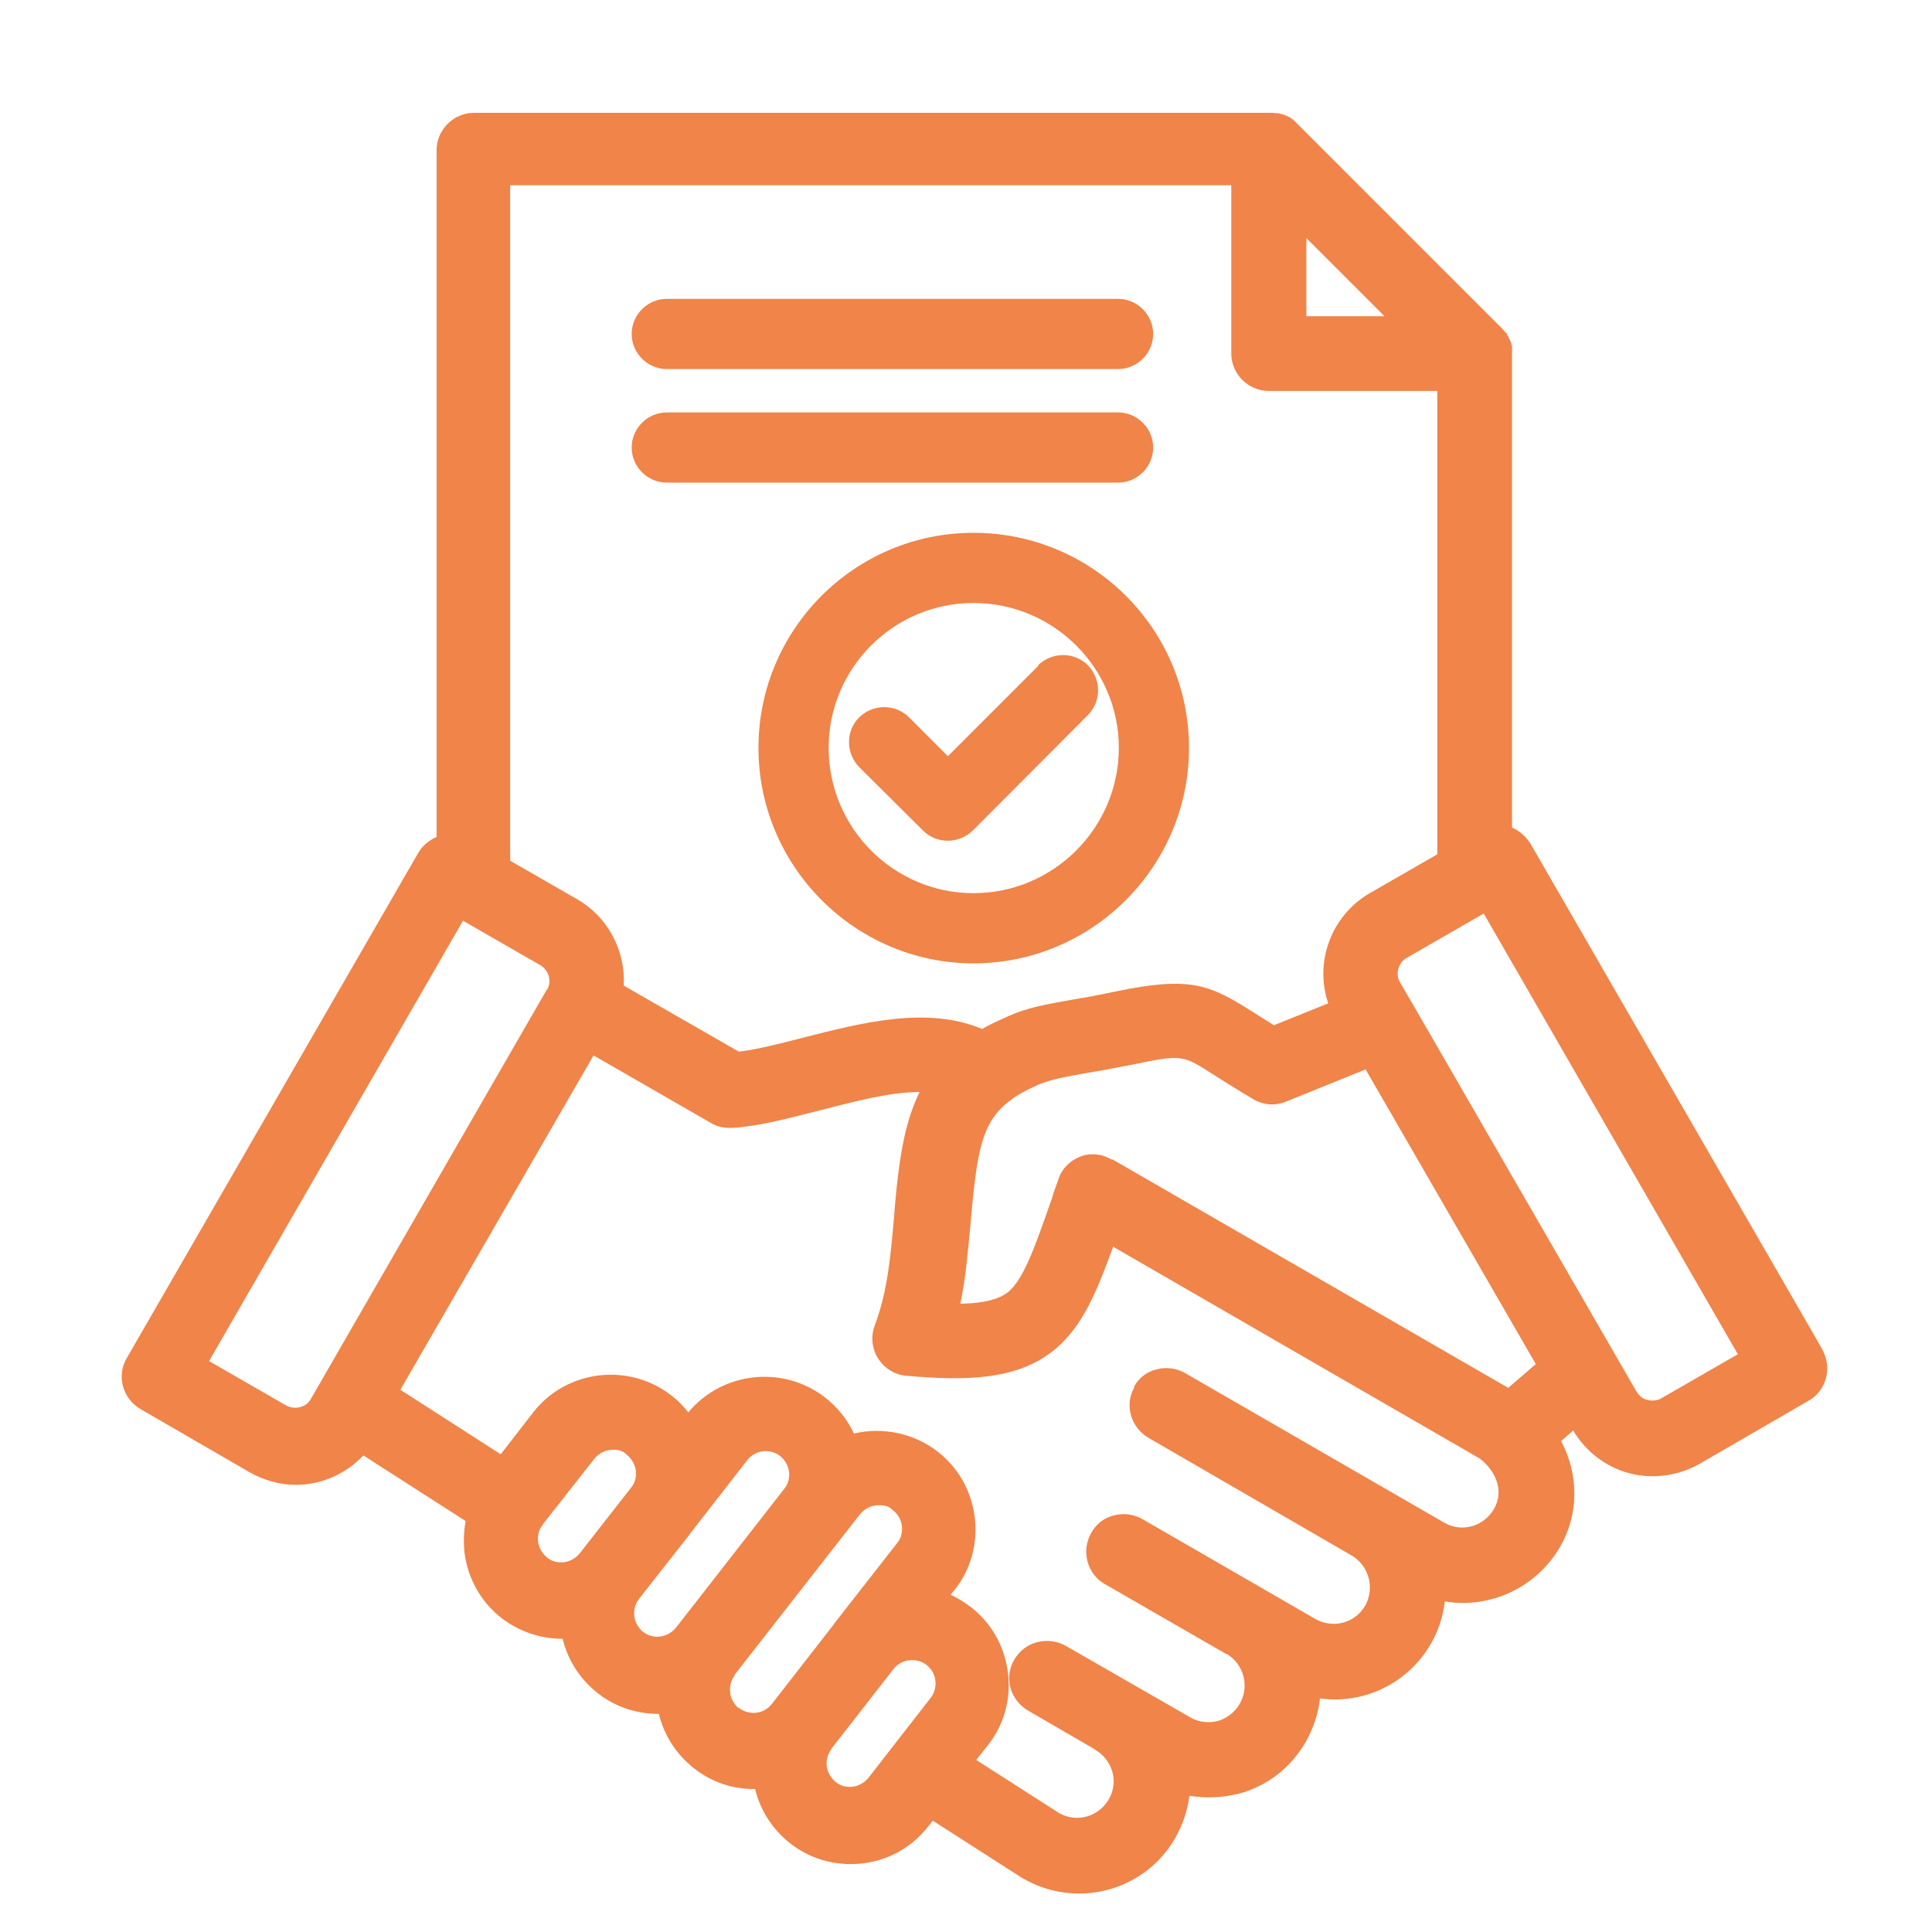
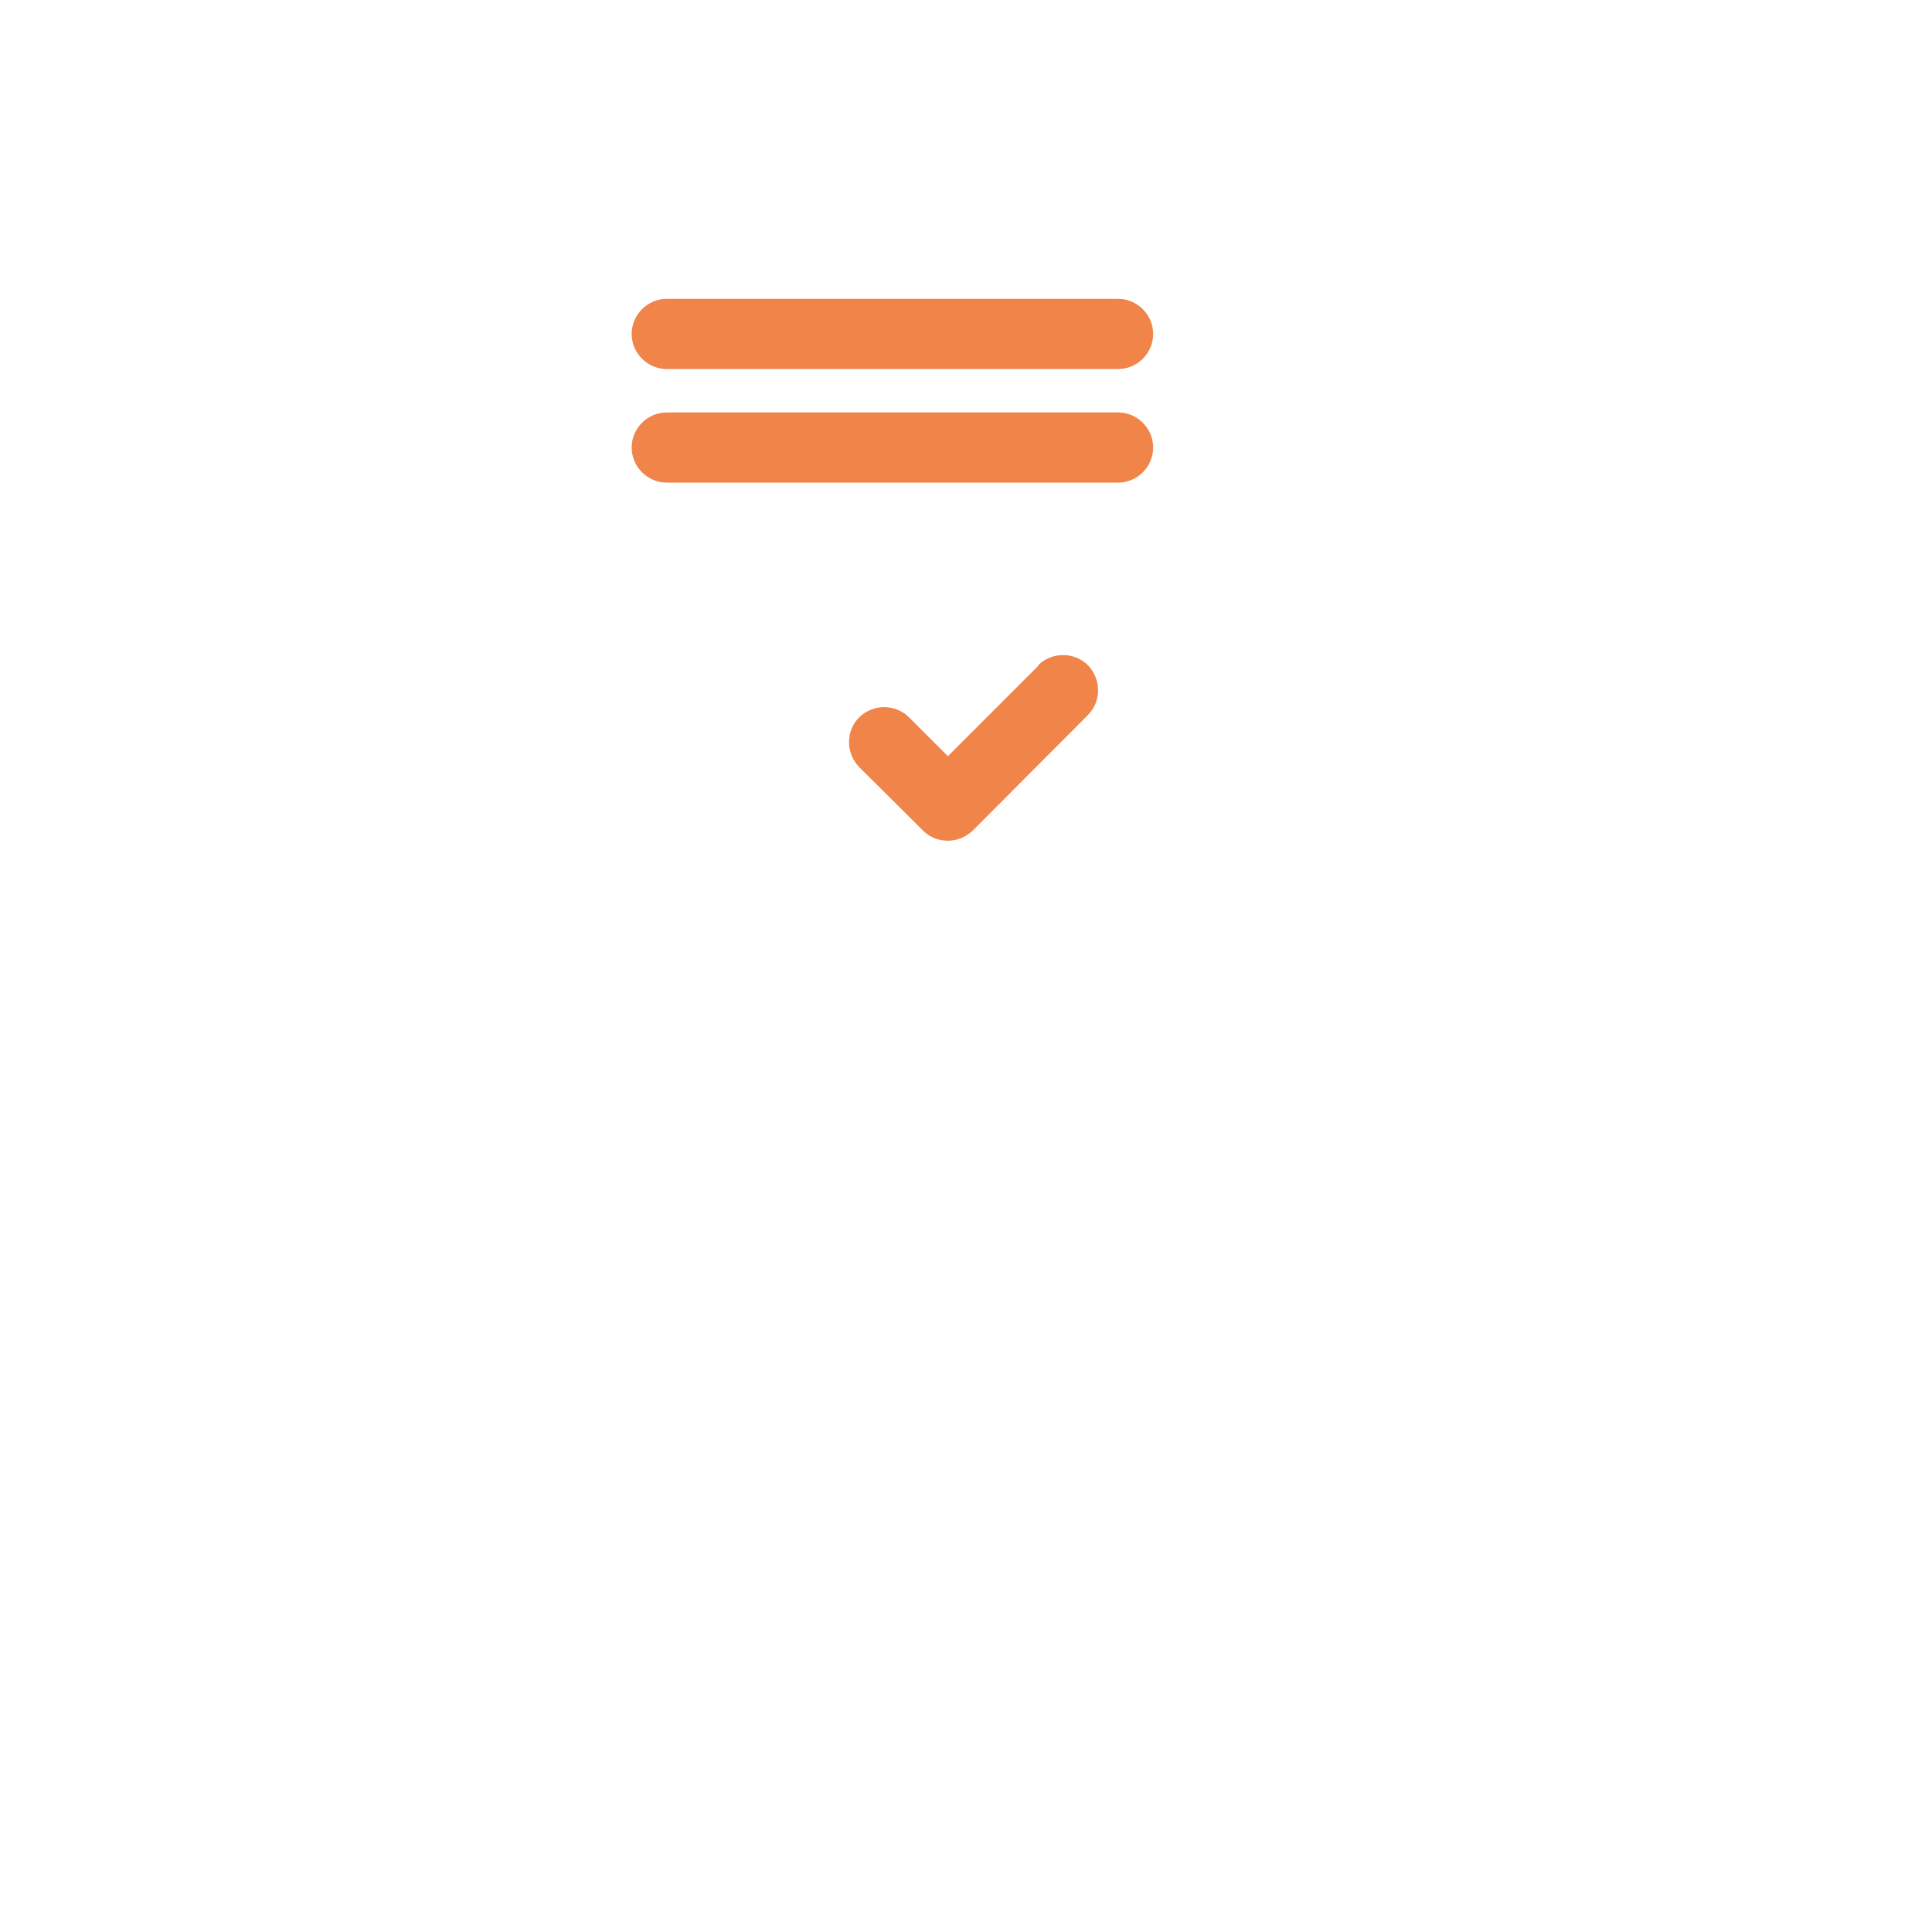
<svg xmlns="http://www.w3.org/2000/svg" id="Layer_1" version="1.1" viewBox="0 0 512 512">
  <defs>
    <style>
      .st0 {
        fill: #f08449;
      }
    </style>
  </defs>
  <path class="st0" d="M176.7,97.8h119.6c5.1,0,9.3-4.2,9.3-9.3s-4.2-9.3-9.3-9.3h-119.6c-5.1,0-9.3,4.2-9.3,9.3s4.2,9.3,9.3,9.3h0Z" />
-   <path class="st0" d="M258,141.2c-31.5,0-57,25.6-57,57s25.6,57.1,57,57.1,57.1-25.6,57.1-57.1-25.6-57-57.1-57h0ZM296.5,198.2c0,21.2-17.3,38.5-38.5,38.5s-38.4-17.3-38.4-38.5,17.2-38.4,38.4-38.4,38.5,17.2,38.5,38.4h0Z" />
-   <path class="st0" d="M482.8,357.4l-2.1-3.7h0l-75.1-130.1c-1.2-1.9-2.9-3.4-4.9-4.3v-127.5c0-.3-.2-.5-.2-.7v-.2c-.1-.2-.2-.4-.3-.6v-.2c-.2-.2-.3-.4-.4-.6v-.2c-.2-.2-.3-.4-.4-.6v-.2c-.2-.2-.4-.4-.5-.5l-.2-.2c-.2-.2-.4-.5-.6-.7l-54.5-54.5c-.2-.2-.4-.4-.6-.6,0,0-.1-.1-.2-.2-.2-.1-.4-.3-.5-.4,0,0-.1,0-.2-.1-.2-.1-.4-.3-.7-.4h-.1c-.2-.2-.5-.3-.9-.4h0c-.2-.1-.5-.2-.9-.3h-.1c-.2-.1-.5-.2-.9-.2h-.2c-.2,0-.5,0-.7-.1H125.6c-5.4,0-9.9,4.5-9.9,9.9v182c-2,.9-3.7,2.2-4.9,4.3l-77.2,133.8c-2.8,4.7-1.1,10.7,3.6,13.5l29,16.8c3.7,2.1,8,3.3,12.2,3.3,6.8,0,13.3-2.9,17.9-7.8l27.1,17.4c-.5,2.8-.6,5.5-.3,8.4.9,6.9,4.4,13.1,9.8,17.3,4.7,3.6,10.3,5.5,16.2,5.5,1.4,5.7,4.6,10.7,9.3,14.4s10.3,5.5,16.2,5.5c1.4,5.7,4.6,10.7,9.3,14.4s10.3,5.6,16.2,5.5c1.4,5.7,4.6,10.7,9.3,14.4,4.6,3.6,10.1,5.5,16.1,5.5h0c8.1,0,15.5-3.6,20.5-10l1.2-1.5,23.7,15.2c.1,0,.3.2.4.2,4.5,2.6,9.6,3.9,14.7,3.9,10.5,0,20.3-5.6,25.5-14.8,1.9-3.4,3.2-7.1,3.7-11.1,4.3.7,8.6.5,12.9-.5,7.7-2,13.9-6.9,17.9-13.7,2-3.6,3.4-7.6,3.8-11.6,11.7,1.6,23.4-4,29.4-14.5,2-3.4,3.2-7.2,3.7-11.2,11.9,2,24.2-3.6,30.5-14.4,5-8.6,5.1-19.1.3-28.1l3.2-2.8c3.3,5.5,8.5,9.6,14.8,11.3,6.3,1.7,13,.7,18.6-2.4l29-16.8c2.3-1.3,3.9-3.4,4.6-6s.3-5.2-1-7.6h.1ZM346.2,83.8v-20.7l20.7,20.7h-20.7ZM145,262.1l-62.6,108.6c-.6,1.1-1.6,1.9-2.9,2.2-1.2.3-2.4.2-3.6-.4l-20.5-11.8,67.3-116.7,20.5,11.8c2.2,1.3,3.1,4.1,1.8,6.5v-.2ZM460.7,358.8l-20.5,11.8h0c-1.1.6-2.3.7-3.6.4-1.3-.3-2.2-1.1-2.9-2.2l-59.2-102.5c0-.2-.2-.3-.3-.5l-3.2-5.5c-1.3-2.1-.4-5.2,1.7-6.4l20.5-11.8,67.3,116.7h.2ZM300.7,367.5c-2.8,4.7-1.1,10.7,3.6,13.5l54.2,31.4c4.4,2.8,5.8,8.6,3.3,13.1-2.7,4.7-8.6,6.2-13.3,3.5l-45.7-26.4c-2.3-1.3-5-1.7-7.6-1-2.6.6-4.7,2.3-6,4.6-1.3,2.3-1.7,5-1,7.6s2.3,4.7,4.6,6l32.1,18.5h.2c4.6,2.8,6.1,8.7,3.4,13.3-1.3,2.2-3.4,3.8-5.8,4.5-2.6.6-5.1.3-7.3-1l-32.9-18.9c-2.3-1.3-5-1.7-7.6-1-2.6.6-4.7,2.3-6.1,4.6-2.8,4.7-1.1,10.7,3.6,13.5l17.4,10.1.6.4c2.1,1.3,3.7,3.3,4.4,5.8s.3,5.1-1,7.3c-2.7,4.6-8.5,6.2-13.1,3.6l-22-14.1,3.1-3.9c4.3-5.4,6.2-12.3,5.3-19.3s-4.4-13.1-9.8-17.3c-1.7-1.3-3.5-2.4-5.4-3.3l1.1-1.3c4.3-5.4,6.2-12.3,5.3-19.3s-4.4-13.1-9.8-17.3c-6.3-4.9-14.6-6.6-22.2-4.8-1.7-3.7-4.4-7-7.7-9.6-11.2-8.6-27.2-6.8-36.2,4-1.3-1.7-2.8-3.2-4.5-4.5-11.3-8.8-27.8-6.8-36.6,4.5l-8.6,11.1-26.6-17.1,51.2-88.6,31.1,17.9c1.5.9,3.2,1.3,4.9,1.3s.4,0,.6,0c7.4-.4,15.2-2.6,23.6-4.7,9-2.3,18.3-4.8,26.1-4.8s0,0,.1,0c-2.3,4.7-3.9,10.1-5,17.1-.9,5.6-1.4,11.1-1.8,16.4-.9,9.9-1.6,19.1-5.1,28.4-1.1,2.9-.7,6.2.9,8.7,1.6,2.6,4.5,4.4,7.6,4.6,16.8,1.5,29.9.9,39.5-7.2,7-6,10.6-14.4,15.2-27l97.1,56.1c3.9,2.9,6.8,8.3,3.8,13.4h0c-2.7,4.7-8.6,6.3-13.2,3.6l-68.6-39.6c-2.3-1.3-5-1.7-7.6-1-2.6.6-4.7,2.3-6,4.6h-.1ZM220.2,463.6l16.6-21.3c2.1-2.7,6.1-3.1,8.7-1.1,2.8,2.1,3.2,6.1,1.1,8.8l-16.5,21.2c-1.1,1.3-2.6,2.1-4.1,2.3-1.7.2-3.3-.2-4.6-1.3h0c-1.3-1.1-2.1-2.6-2.3-4.1s.2-3.2,1.2-4.5h0ZM143.9,403.9l13.6-17.3c1.3-1.6,3.1-2.4,4.9-2.4s2.8.4,3.8,1.4c1.3,1.1,2.1,2.6,2.3,4.1.2,1.7-.2,3.3-1.3,4.6l-13.6,17.4c-1.1,1.3-2.6,2.1-4.1,2.3-1.7.2-3.3-.2-4.6-1.3h0c-1.3-1.1-2.1-2.6-2.3-4.1-.2-1.7.2-3.3,1.3-4.6h0ZM169.2,423.9l13.6-17.3s0-.1.1-.2l15.1-19.4c2.1-2.8,6.1-3.2,8.8-1.1,1.3,1.1,2.1,2.6,2.3,4.1.2,1.7-.2,3.3-1.3,4.6l-28.7,36.8c-1.1,1.3-2.6,2.1-4.1,2.3-1.7.2-3.3-.2-4.6-1.3h-.1c-1.3-1.2-2-2.6-2.2-4.1-.2-1.6.2-3.2,1.2-4.5h-.1ZM194.7,443.8l33.2-42.5c1.2-1.5,3-2.4,5-2.4s2.8.4,3.8,1.4c1.3,1,2.1,2.4,2.3,4.1s-.2,3.3-1.3,4.6l-16.5,21.1s-.1.1-.1.2l-16.5,21.2c-2.1,2.8-6.1,3.2-8.8,1.1h-.2c-1.2-1.2-2-2.6-2.1-4.1-.2-1.6.2-3.2,1.2-4.5h0ZM336.3,103.6h44.6v122.8l-17.9,10.3c-10.3,6-14.7,18.3-11,29.2l-14.4,5.8c-2.1-1.3-3.8-2.4-5.4-3.4-11.5-7.3-16.5-9.7-36.3-5.6-4.7,1-8.5,1.7-11.6,2.2-7.2,1.3-12,2.1-17.1,4.4-2.4,1.1-4.8,2.1-6.9,3.4-14.7-6.2-32.1-1.6-47.5,2.3-6.2,1.6-12,3.1-17,3.7l-30.5-17.5c.5-9.1-4.1-18.1-12.2-22.8l-17.9-10.3V49.1h191.1v44.6c0,5.4,4.5,9.9,9.9,9.9h.1ZM294.6,307.3c-1.5-.9-3.2-1.4-4.9-1.4s-2.3.2-3.4.6c-2.8,1.1-4.9,3.2-5.8,6-.5,1.5-1.1,2.9-1.5,4.3l-.2.7c-4.3,12.3-7.4,21.3-11.5,24.8-2.4,2-6.5,3.1-12.8,3.2,1.5-7.2,2-14.1,2.7-21,.4-5.2.9-10,1.6-14.9,1.3-8,3.1-13.4,8.3-17.5.1,0,.2-.2.4-.3,2-1.6,4.6-3,7.8-4.4,3.1-1.3,6.8-2,13-3.1,3.2-.5,7.2-1.3,12-2.2,13-2.7,13.1-2.6,21.6,2.9,2.7,1.7,6,3.8,10.4,6.4,2.7,1.5,5.8,1.7,8.6.5l21-8.5,45.1,78.1-7.3,6.3-104.8-60.5h-.2Z" />
  <path class="st0" d="M275.2,176.4l-24,24-10.3-10.3c-3.6-3.6-9.5-3.6-13.2,0-1.8,1.8-2.7,4.1-2.7,6.6s1,4.8,2.7,6.6l16.9,16.8c1.8,1.8,4.1,2.7,6.6,2.7s4.8-1,6.6-2.7l30.5-30.6c3.6-3.6,3.6-9.5,0-13.2h0c-3.6-3.6-9.5-3.6-13.2,0h.1Z" />
  <path class="st0" d="M305.6,118.6c0-5.1-4.2-9.3-9.3-9.3h-119.6c-5.1,0-9.3,4.2-9.3,9.3s4.2,9.3,9.3,9.3h119.6c5.1,0,9.3-4.2,9.3-9.3Z" />
</svg>